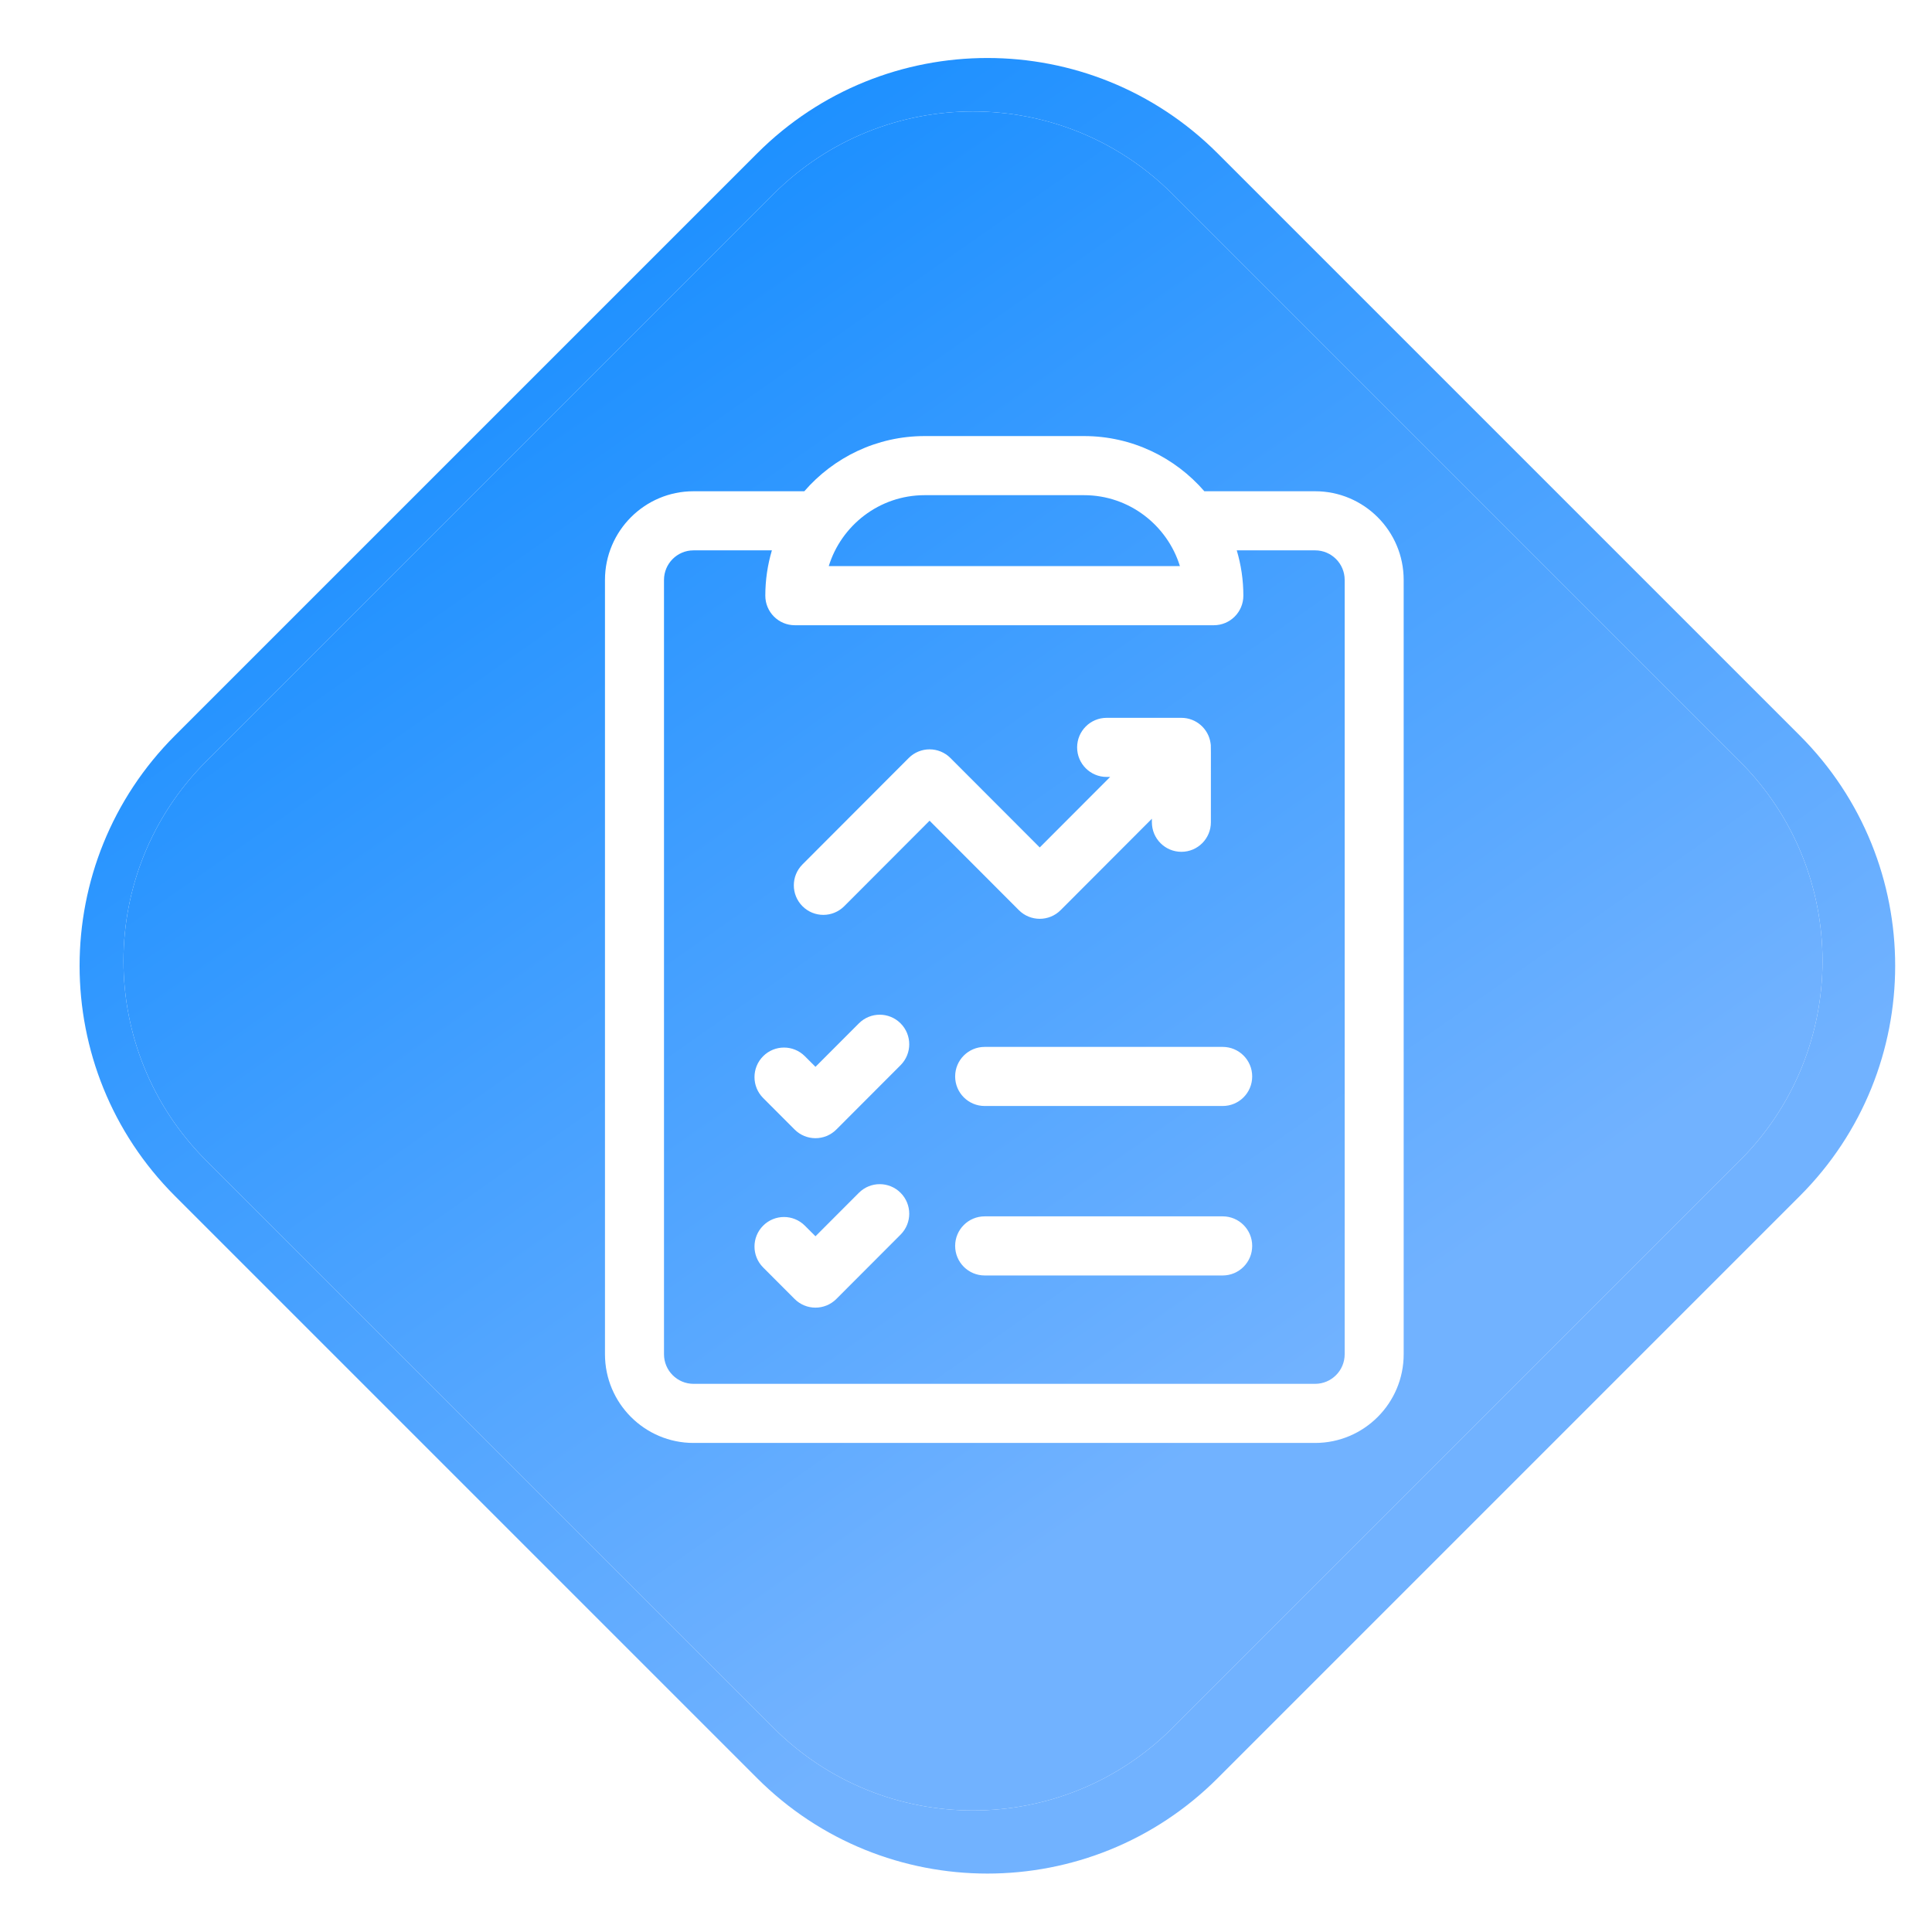
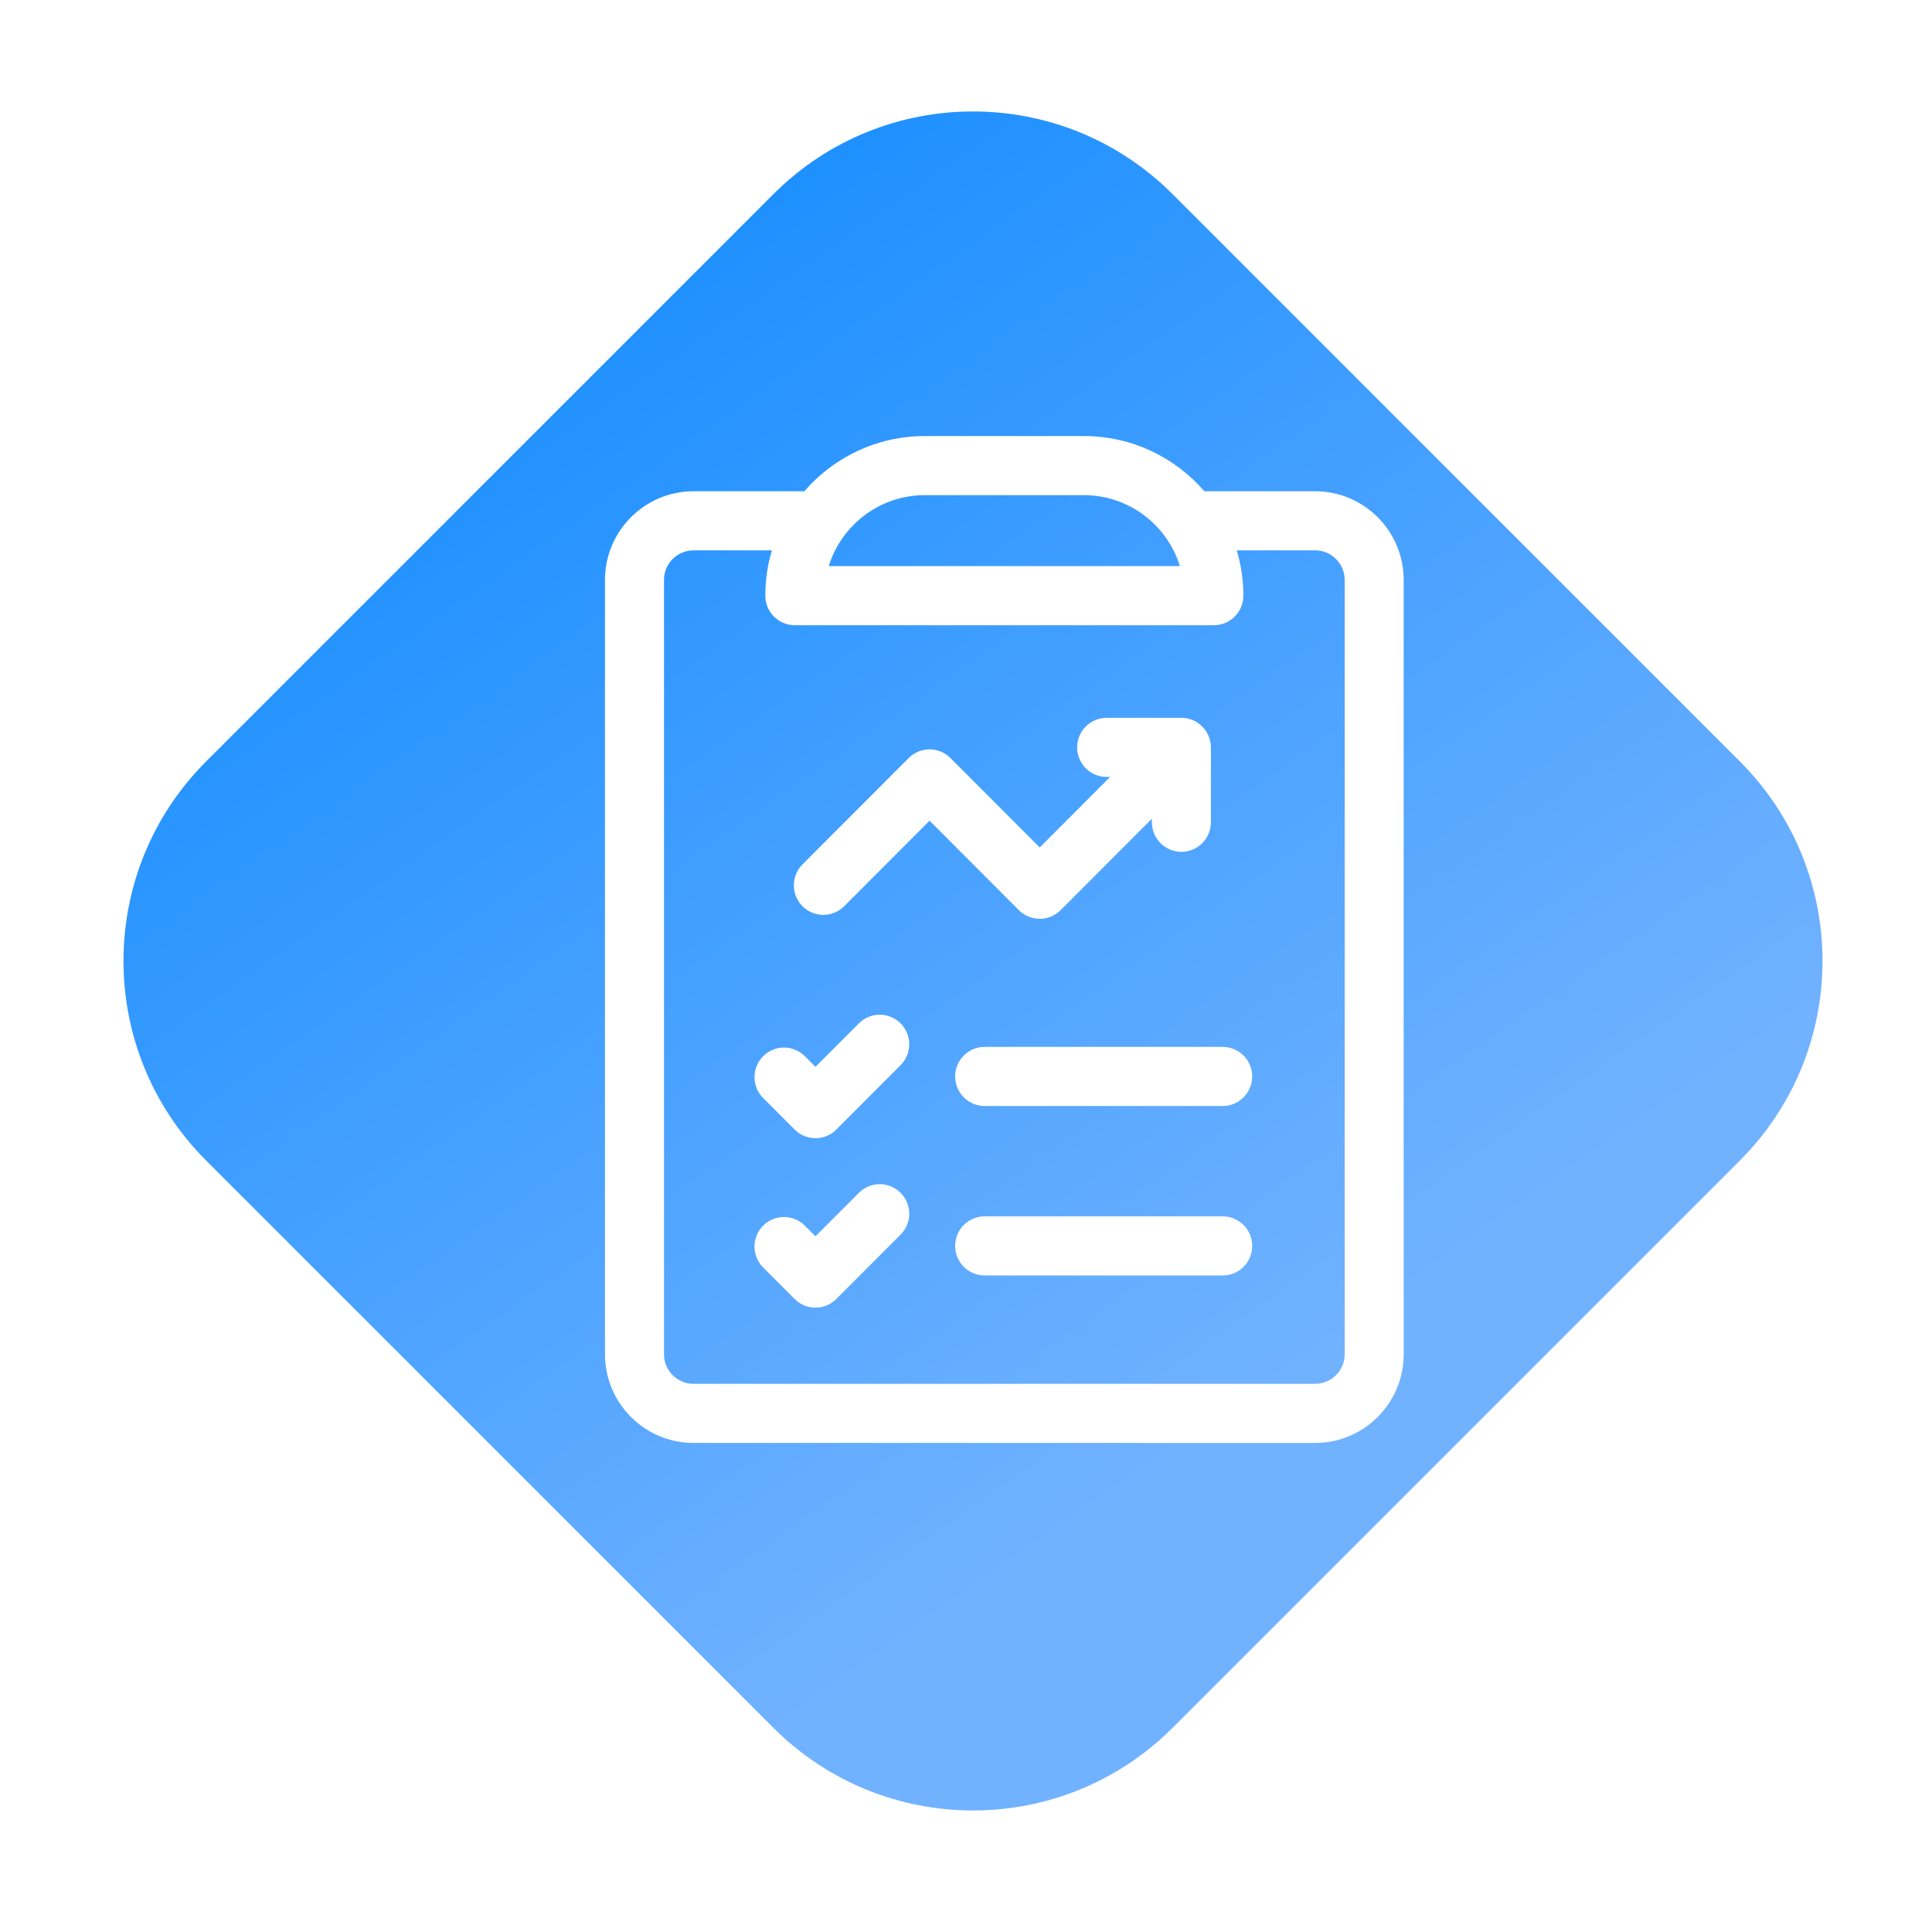
<svg xmlns="http://www.w3.org/2000/svg" width="89px" height="89px">
  <defs>
    <linearGradient id="PSgrad_0" x1="0%" x2="57.358%" y1="0%" y2="81.915%">
      <stop offset="0%" stop-color="rgb(0,132,255)" stop-opacity="1" />
      <stop offset="100%" stop-color="rgb(113,178,255)" stop-opacity="1" />
    </linearGradient>
    <filter filterUnits="userSpaceOnUse" id="Filter_0" x="24px" y="17px" width="45px" height="54px">
      <feOffset in="SourceAlpha" dx="0" dy="0" />
      <feGaussianBlur result="blurOut" stdDeviation="2" />
      <feFlood flood-color="rgb(0, 63, 125)" result="floodOut" />
      <feComposite operator="atop" in="floodOut" in2="blurOut" />
      <feComponentTransfer>
        <feFuncA type="linear" slope="1" />
      </feComponentTransfer>
      <feMerge>
        <feMergeNode />
        <feMergeNode in="SourceGraphic" />
      </feMerge>
    </filter>
  </defs>
  <path fill-rule="evenodd" fill="rgb(255, 255, 255)" d="M56.092,7.065 L82.910,33.883 C88.768,39.741 88.768,49.239 82.910,55.096 L56.092,81.915 C50.234,87.773 40.736,87.773 34.879,81.915 L8.060,55.096 C2.202,49.239 2.202,39.741 8.060,33.883 L34.879,7.065 C40.736,1.207 50.234,1.207 56.092,7.065 Z" />
-   <path fill="url(#PSgrad_0)" d="M56.092,7.065 L82.910,33.883 C88.768,39.741 88.768,49.239 82.910,55.096 L56.092,81.915 C50.234,87.773 40.736,87.773 34.879,81.915 L8.060,55.096 C2.202,49.239 2.202,39.741 8.060,33.883 L34.879,7.065 C40.736,1.207 50.234,1.207 56.092,7.065 Z" />
-   <path fill-rule="evenodd" fill="rgb(255, 255, 255)" d="M54.015,8.942 L80.149,35.076 C85.226,40.153 85.226,48.384 80.149,53.461 L54.015,79.595 C48.938,84.671 40.707,84.671 35.630,79.595 L9.496,53.461 C4.419,48.384 4.419,40.153 9.496,35.076 L35.630,8.942 C40.707,3.865 48.938,3.865 54.015,8.942 Z" />
  <path fill="url(#PSgrad_0)" d="M54.015,8.942 L80.149,35.076 C85.226,40.153 85.226,48.384 80.149,53.461 L54.015,79.595 C48.938,84.671 40.707,84.671 35.630,79.595 L9.496,53.461 C4.419,48.384 4.419,40.153 9.496,35.076 L35.630,8.942 C40.707,3.865 48.938,3.865 54.015,8.942 Z" />
  <g filter="url(#Filter_0)">
    <path fill-rule="evenodd" fill="rgb(255, 255, 255)" d="M60.584,66.471 L31.947,66.471 C29.699,66.471 27.869,64.639 27.869,62.386 L27.869,26.714 C27.869,24.462 29.699,22.630 31.947,22.630 L37.052,22.630 C38.399,21.075 40.384,20.088 42.596,20.088 L49.936,20.088 C52.148,20.088 54.133,21.075 55.480,22.630 L60.584,22.630 C62.833,22.630 64.662,24.462 64.662,26.714 L64.662,62.386 C64.662,64.639 62.833,66.471 60.584,66.471 ZM49.936,22.811 L42.596,22.811 C40.492,22.811 38.750,24.220 38.178,26.079 L54.354,26.079 C53.781,24.217 52.036,22.811 49.936,22.811 ZM61.944,26.714 C61.944,25.963 61.334,25.353 60.584,25.353 L56.973,25.353 C57.170,26.015 57.277,26.715 57.277,27.440 C57.277,28.192 56.668,28.802 55.917,28.802 L36.614,28.802 C35.864,28.802 35.255,28.192 35.255,27.440 C35.255,26.715 35.362,26.015 35.558,25.353 L31.947,25.353 C31.198,25.353 30.588,25.963 30.588,26.714 L30.588,62.386 C30.588,63.137 31.198,63.748 31.947,63.748 L60.584,63.748 C61.334,63.748 61.944,63.137 61.944,62.386 L61.944,26.714 ZM56.325,58.756 L45.360,58.756 C44.609,58.756 44.000,58.146 44.000,57.394 C44.000,56.642 44.609,56.033 45.360,56.033 L56.325,56.033 C57.076,56.033 57.684,56.642 57.684,57.394 C57.684,58.146 57.076,58.756 56.325,58.756 ZM56.325,50.949 L45.360,50.949 C44.609,50.949 44.000,50.340 44.000,49.588 C44.000,48.836 44.609,48.227 45.360,48.227 L56.325,48.227 C57.076,48.227 57.684,48.836 57.684,49.588 C57.684,50.340 57.076,50.949 56.325,50.949 ZM54.422,39.240 C53.671,39.240 53.063,38.631 53.063,37.879 L53.063,37.716 L48.858,41.928 C48.327,42.459 47.467,42.459 46.936,41.928 L42.822,37.807 L38.890,41.746 C38.359,42.278 37.498,42.278 36.967,41.746 C36.436,41.215 36.436,40.352 36.967,39.821 L41.861,34.919 C42.392,34.387 43.252,34.387 43.783,34.919 L47.897,39.039 L51.140,35.791 L50.978,35.791 C50.228,35.791 49.619,35.182 49.619,34.430 C49.619,33.678 50.228,33.068 50.978,33.068 L54.422,33.068 C55.099,33.068 55.670,33.568 55.766,34.234 C55.788,34.386 55.781,34.028 55.781,37.879 C55.781,38.631 55.173,39.240 54.422,39.240 ZM37.566,49.145 L39.565,47.143 C40.096,46.611 40.957,46.611 41.487,47.143 C42.018,47.674 42.018,48.536 41.487,49.068 L38.527,52.033 C37.996,52.565 37.135,52.565 36.605,52.033 L35.155,50.581 C34.624,50.049 34.624,49.187 35.155,48.656 C35.686,48.124 36.546,48.124 37.077,48.656 L37.566,49.145 ZM37.077,56.462 L37.566,56.951 L39.565,54.949 C40.096,54.417 40.957,54.417 41.487,54.949 C42.018,55.480 42.018,56.342 41.487,56.874 L38.527,59.839 C37.996,60.371 37.135,60.371 36.605,59.839 L35.155,58.387 C34.624,57.855 34.624,56.993 35.155,56.462 C35.686,55.930 36.546,55.930 37.077,56.462 Z" />
  </g>
</svg>